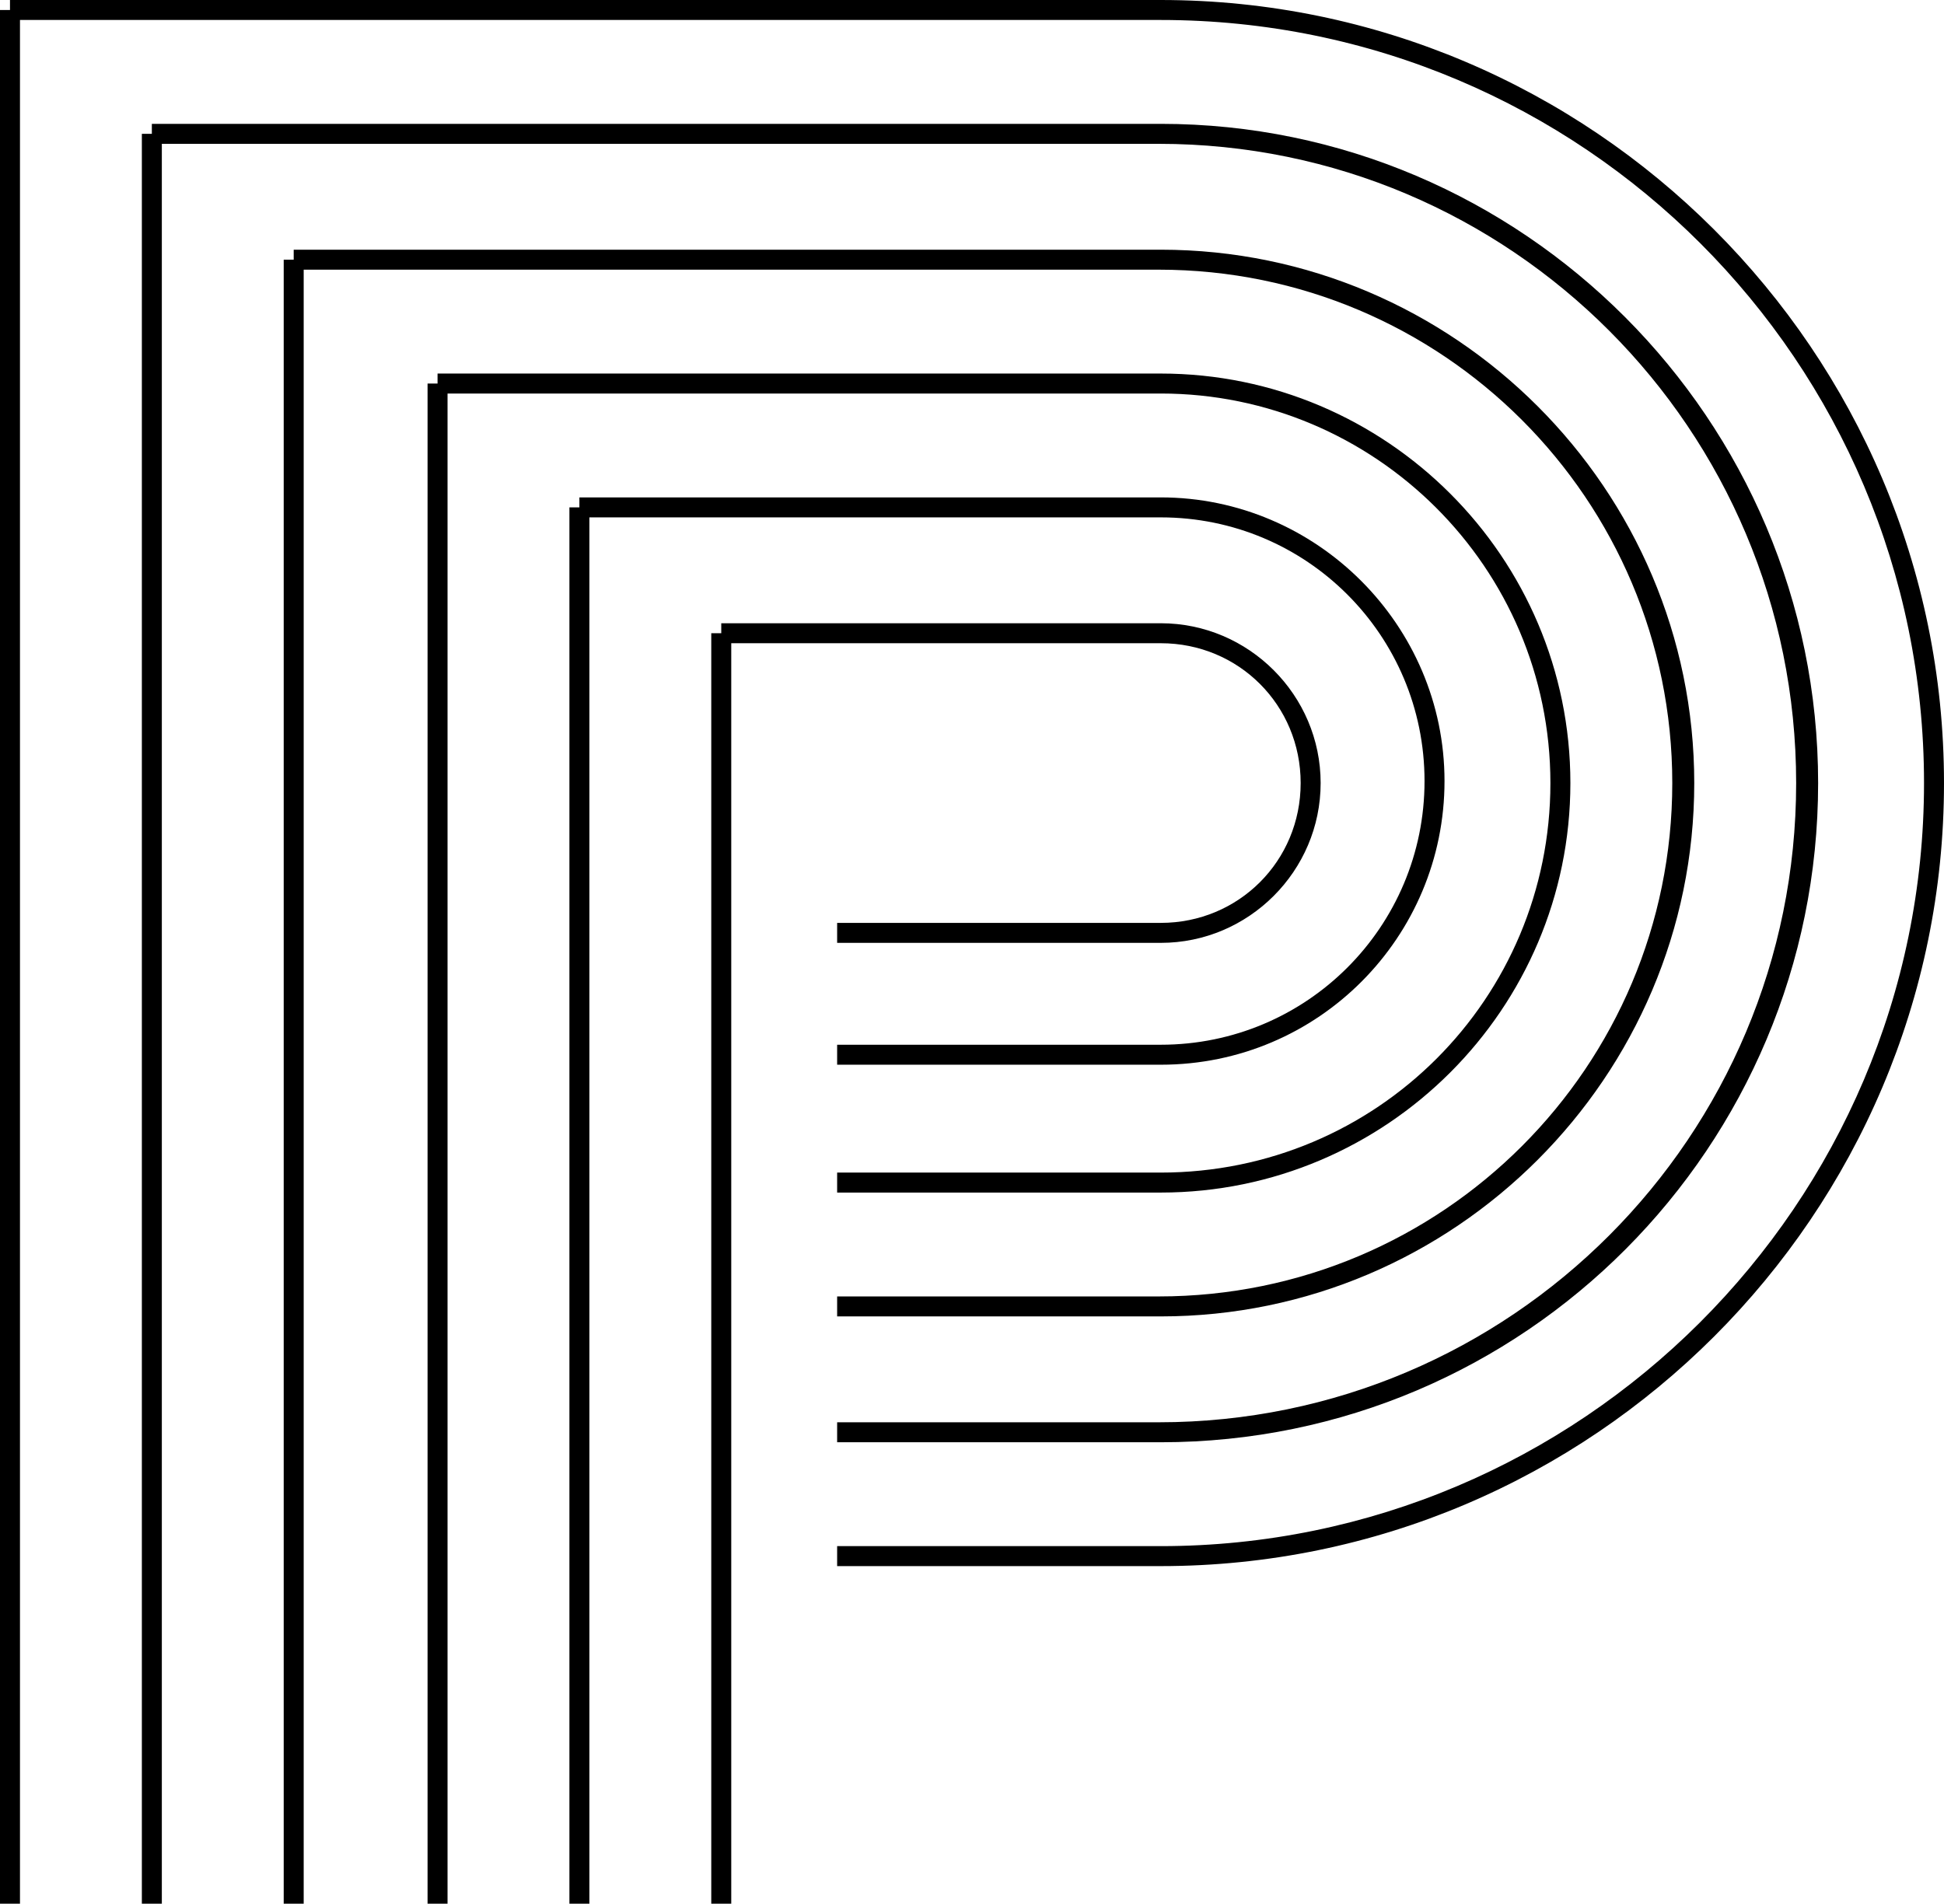
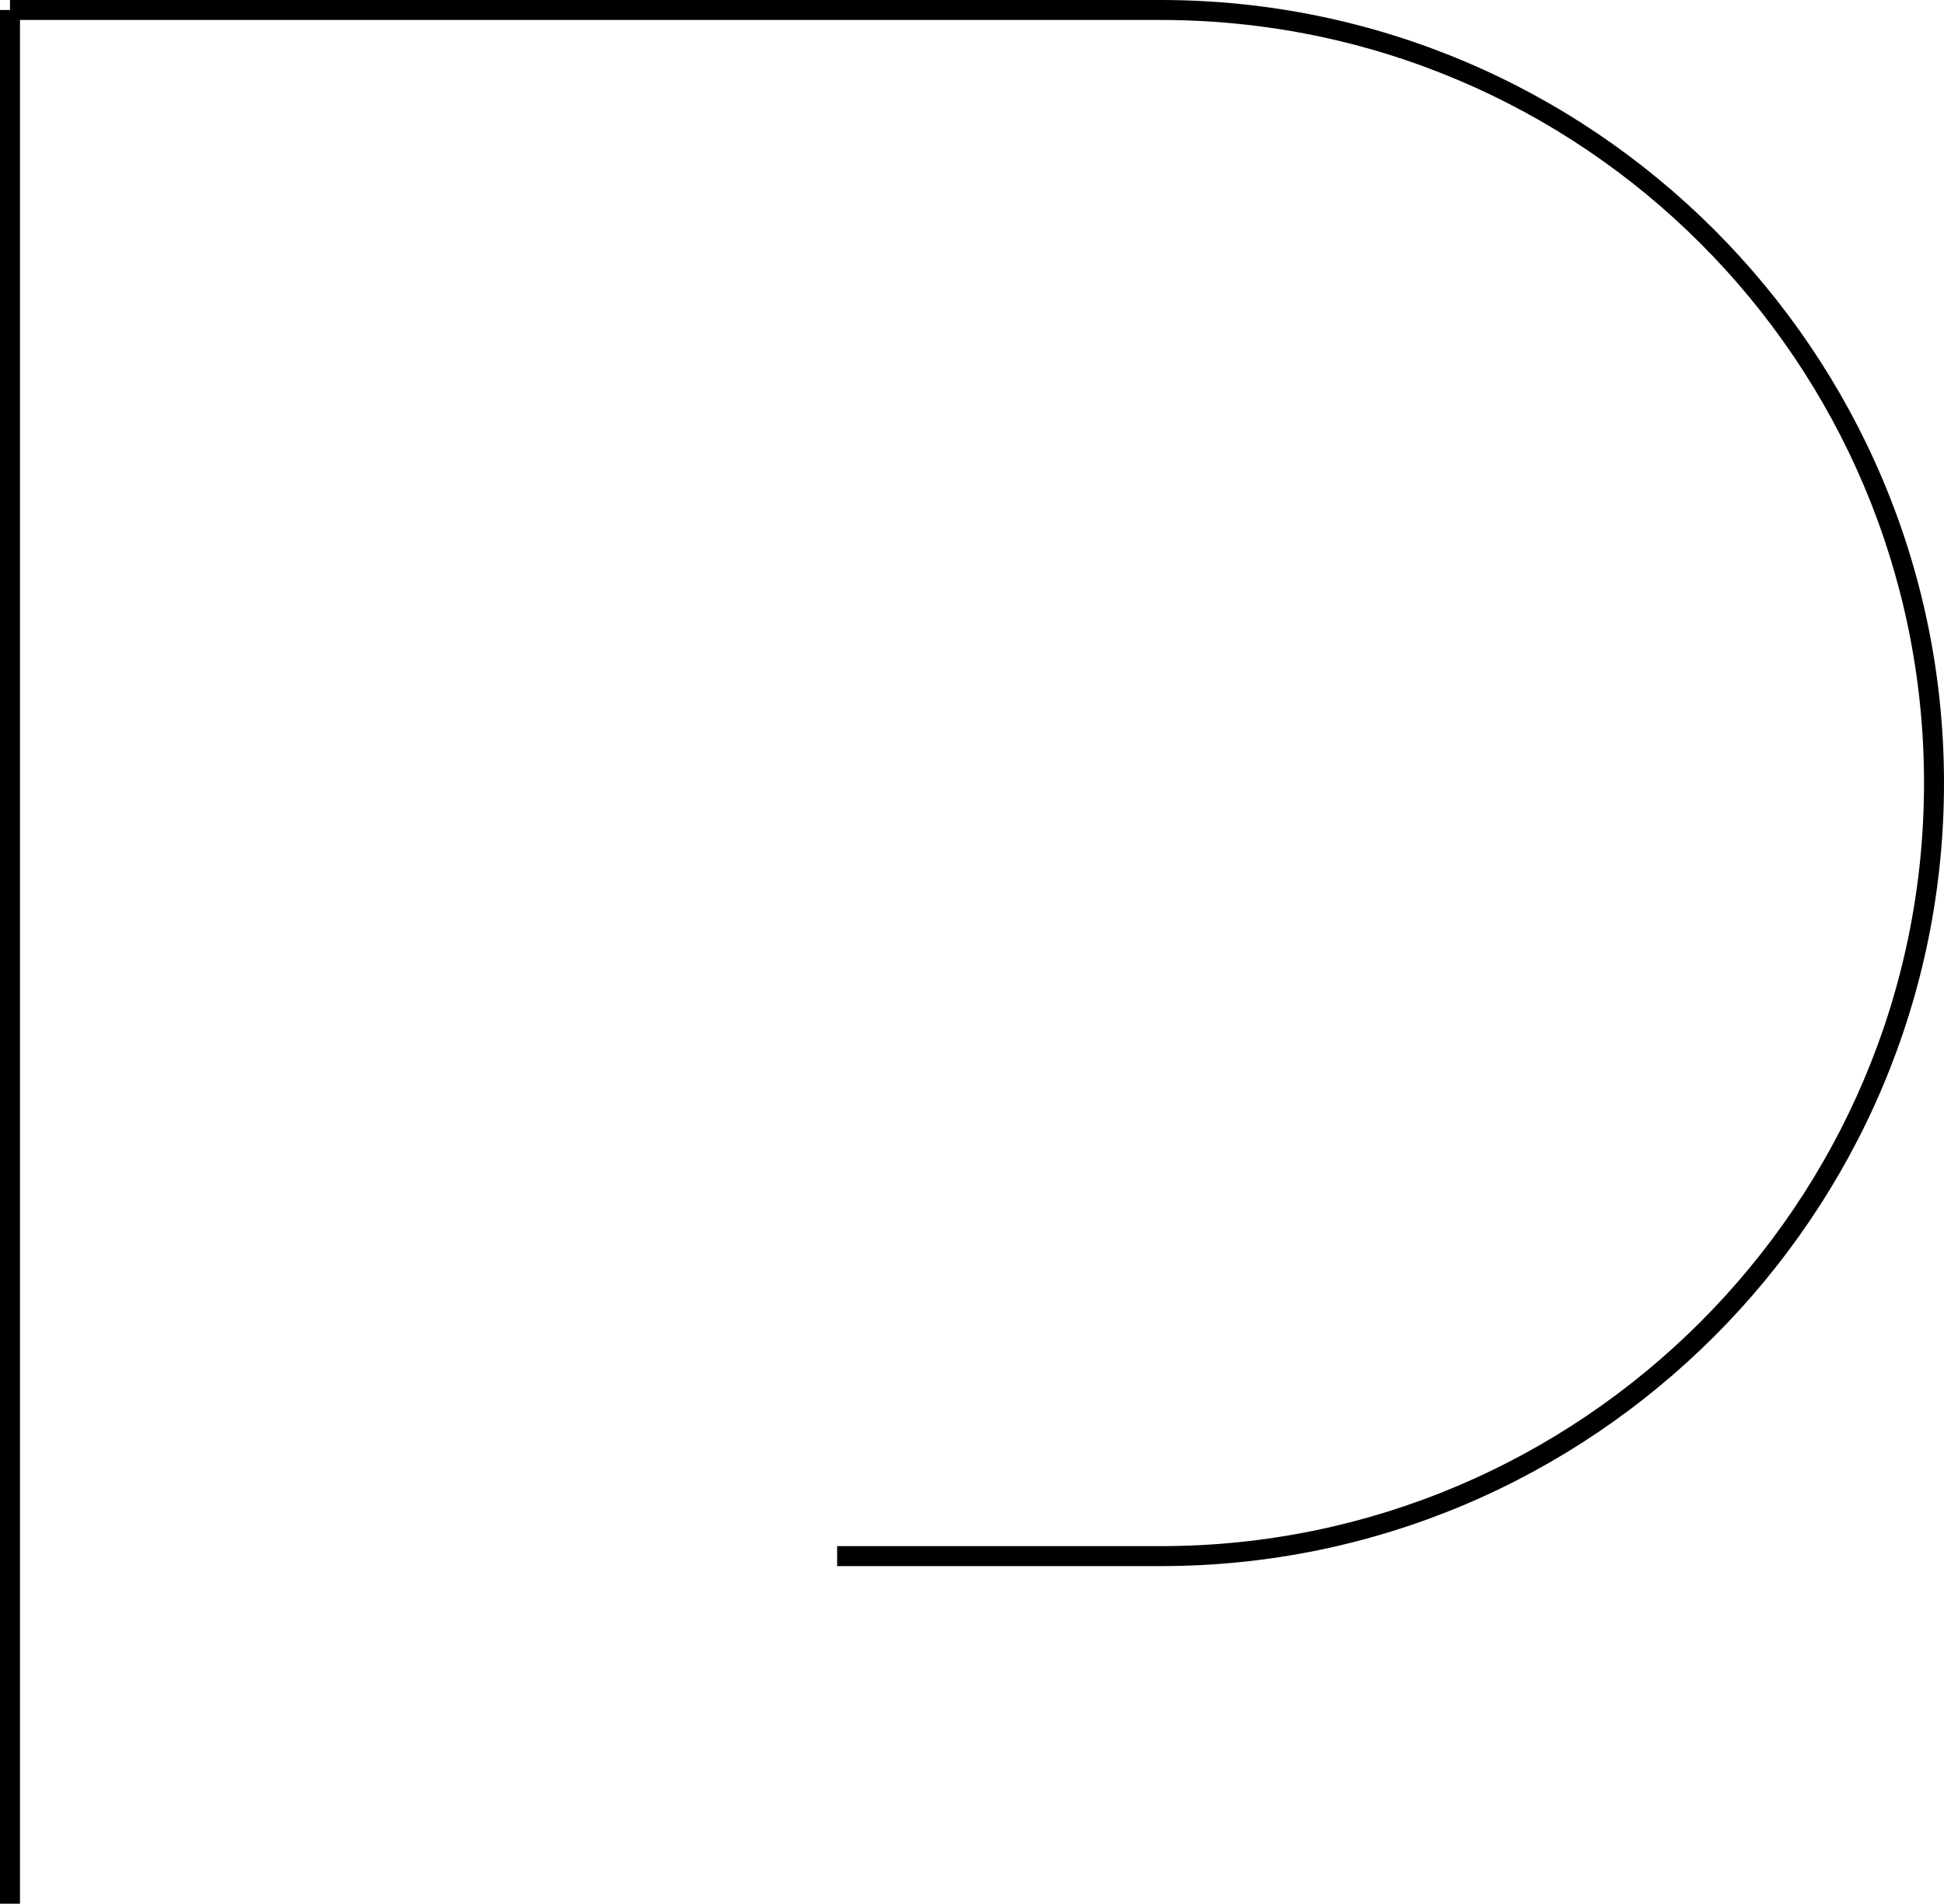
<svg xmlns="http://www.w3.org/2000/svg" height="95.3" preserveAspectRatio="xMidYMid meet" version="1.0" viewBox="0.0 0.0 97.3 95.3" width="97.3" zoomAndPan="magnify">
  <g id="change1_1">
    <path d="M58.1,0h-22H7.6H0.5v0.5H0v94.8h1V1h6.6h28.5h22c21.1,0,38.2,17.1,38.2,38.2S79.1,77.4,58.1,77.4H41.9v1h16.2 c21.6,0,39.2-17.6,39.2-39.2S79.7,0,58.1,0z" fill="inherit" />
-     <path d="M58.1,32.2c3.9,0,7,3.1,7,7c0,3.9-3.1,7-7,7H41.9v1h16.2c4.4,0,8-3.6,8-8s-3.6-8-8-8h-22v0.5h-0.5v63.6h1V32.2H58.1z" fill="inherit" />
-     <path d="M36.1,25.9h22c7.3,0,13.2,5.9,13.2,13.2s-5.9,13.2-13.2,13.2H41.9v1h16.2c7.9,0,14.2-6.4,14.2-14.2s-6.4-14.2-14.2-14.2 h-22H29v0.5h-0.5v69.9h1V25.9H36.1z" fill="inherit" />
-     <path d="M29,19.7h7.1h22c10.7,0,19.5,8.7,19.5,19.5s-8.7,19.5-19.5,19.5H41.9v1h16.2c11.3,0,20.5-9.2,20.5-20.5 c0-11.3-9.2-20.5-20.5-20.5h-22H29h-7.1v0.5h-0.5v76.1h1V19.7H29z" fill="inherit" />
-     <path d="M21.8,13.5h14.2h22c14.2,0,25.7,11.5,25.7,25.7c0,14.2-11.5,25.7-25.7,25.7H41.9v1h16.2c14.7,0,26.7-12,26.7-26.7 c0-14.7-12-26.7-26.7-26.7h-22H21.8h-7.1V13h-0.5v82.3h1V13.5H21.8z" fill="inherit" />
-     <path d="M14.7,7.2h21.3h22c17.6,0,31.9,14.3,31.9,32s-14.3,32-31.9,32H41.9v1h16.2c18.2,0,32.9-14.8,32.9-33s-14.8-33-32.9-33h-22 H14.7H7.6v0.5H7.1v88.6h1V7.2H14.7z" fill="inherit" />
  </g>
</svg>